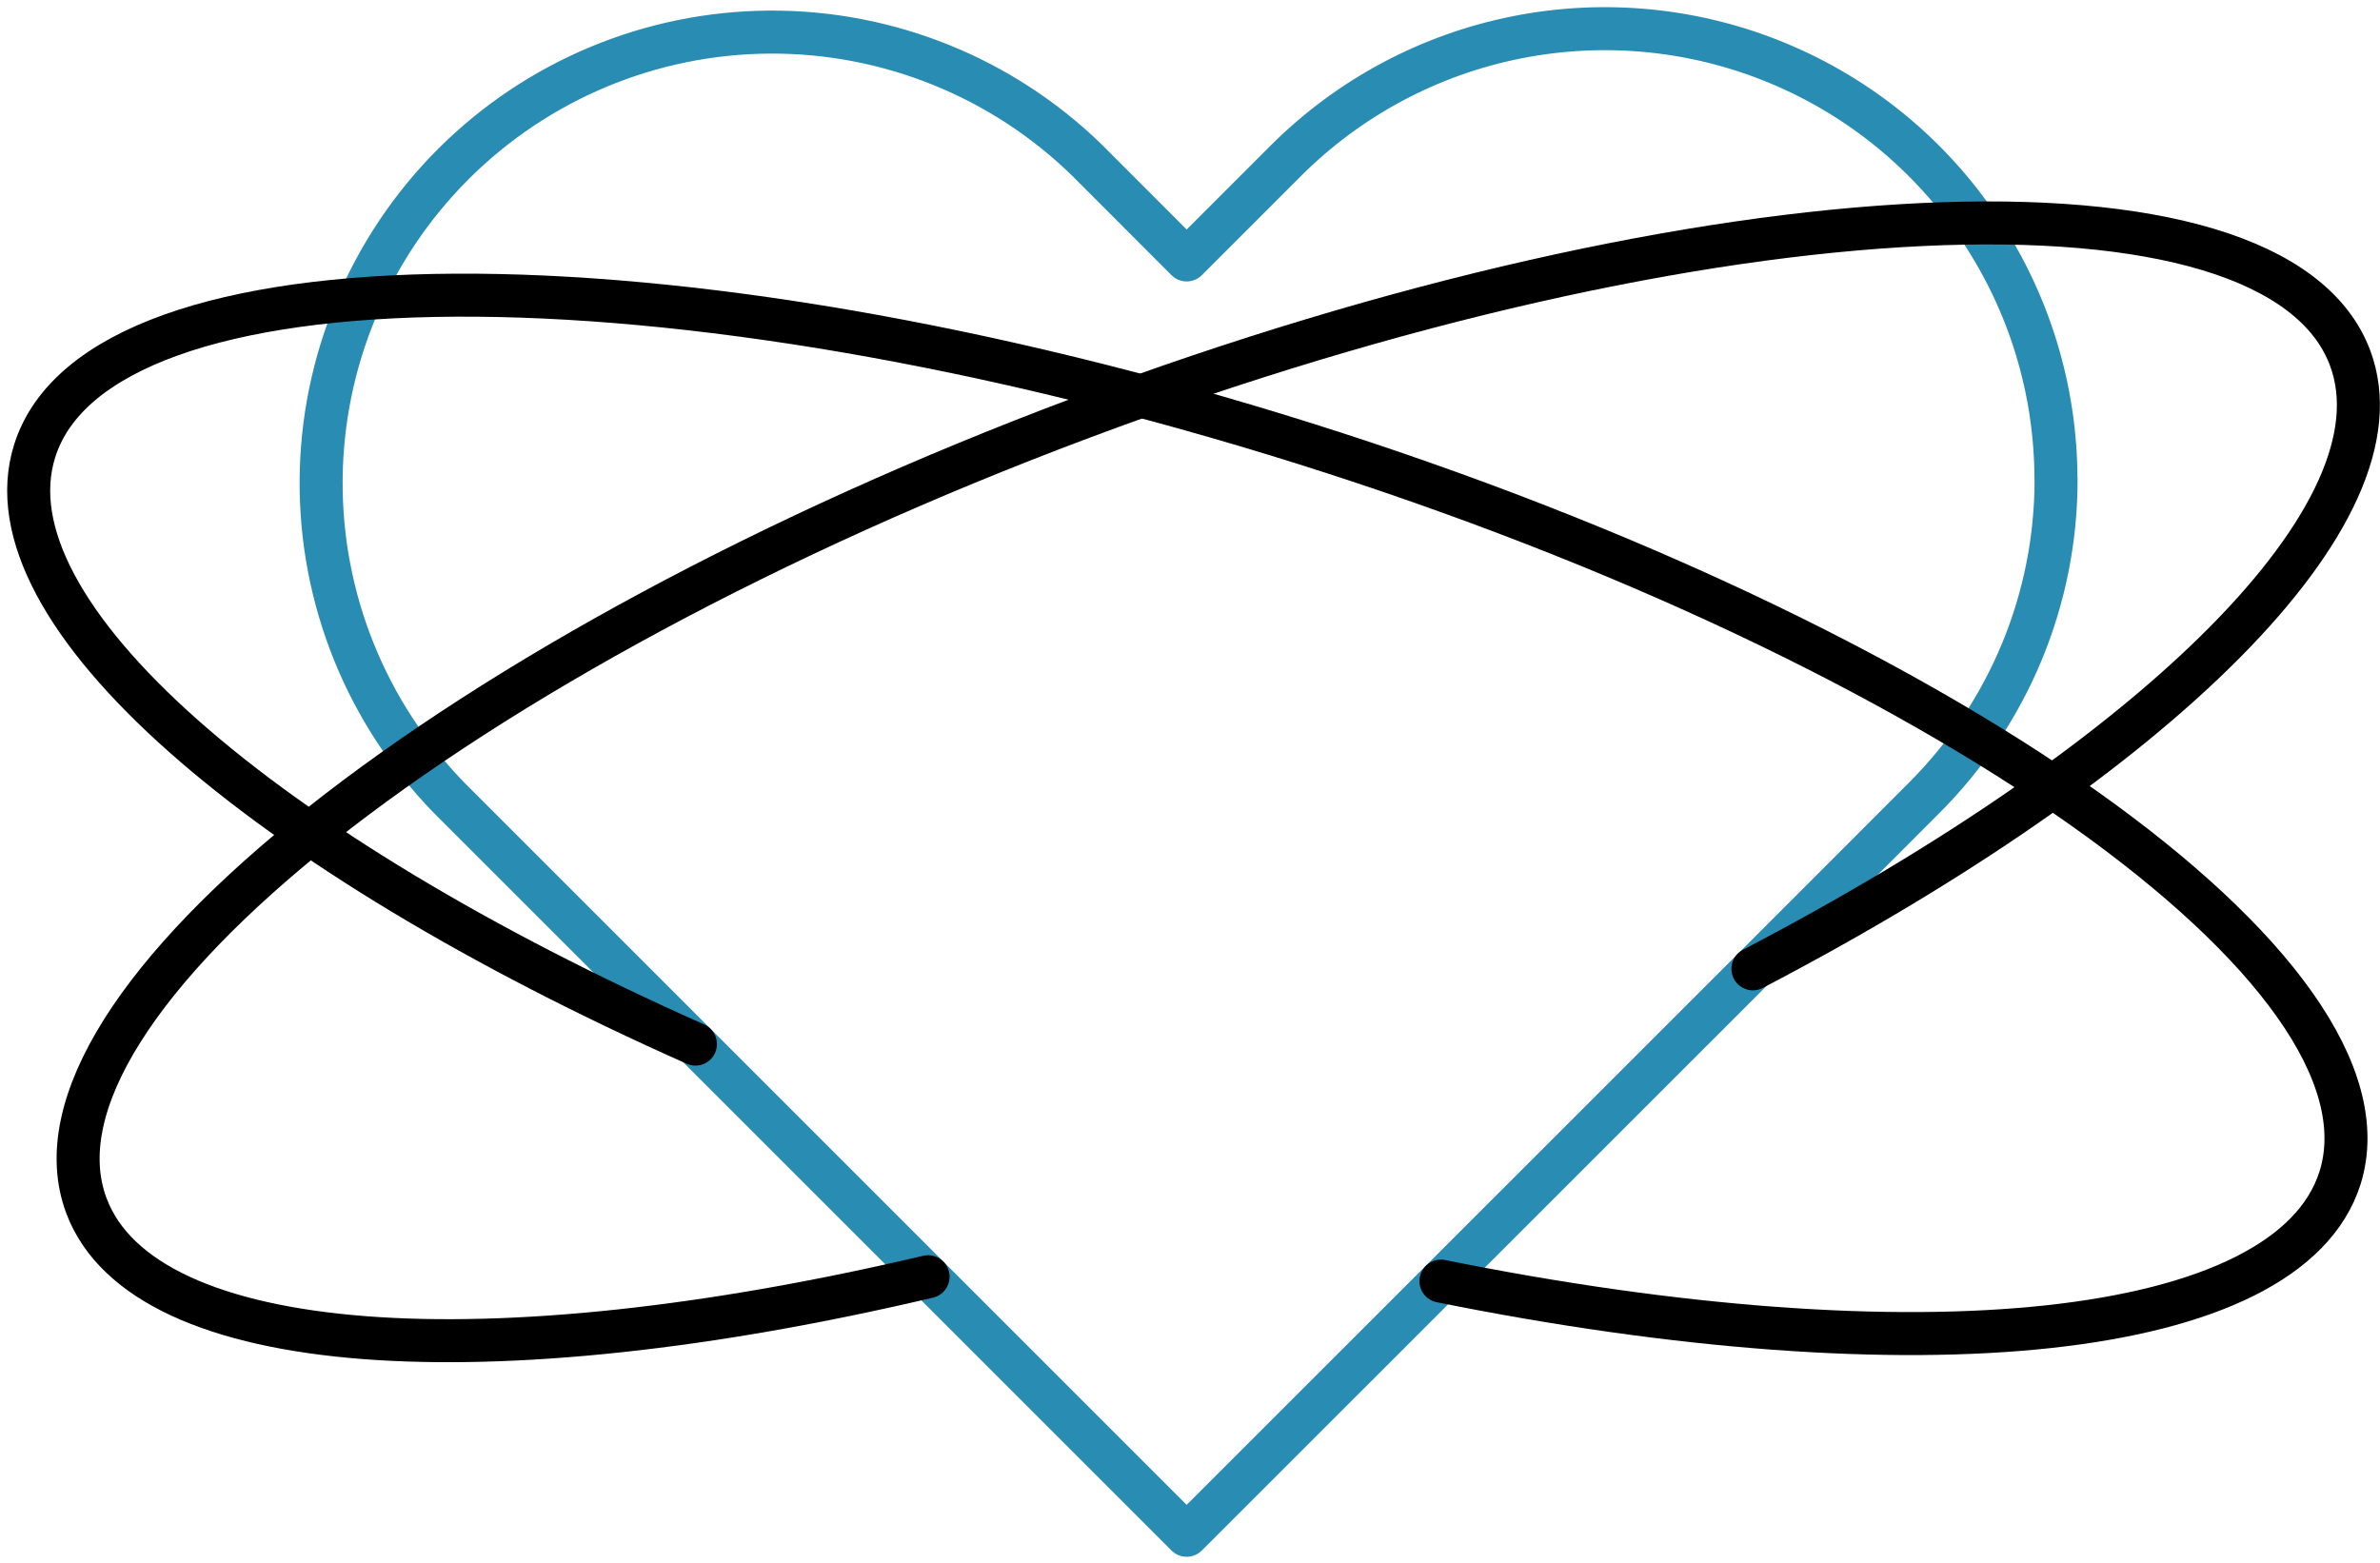
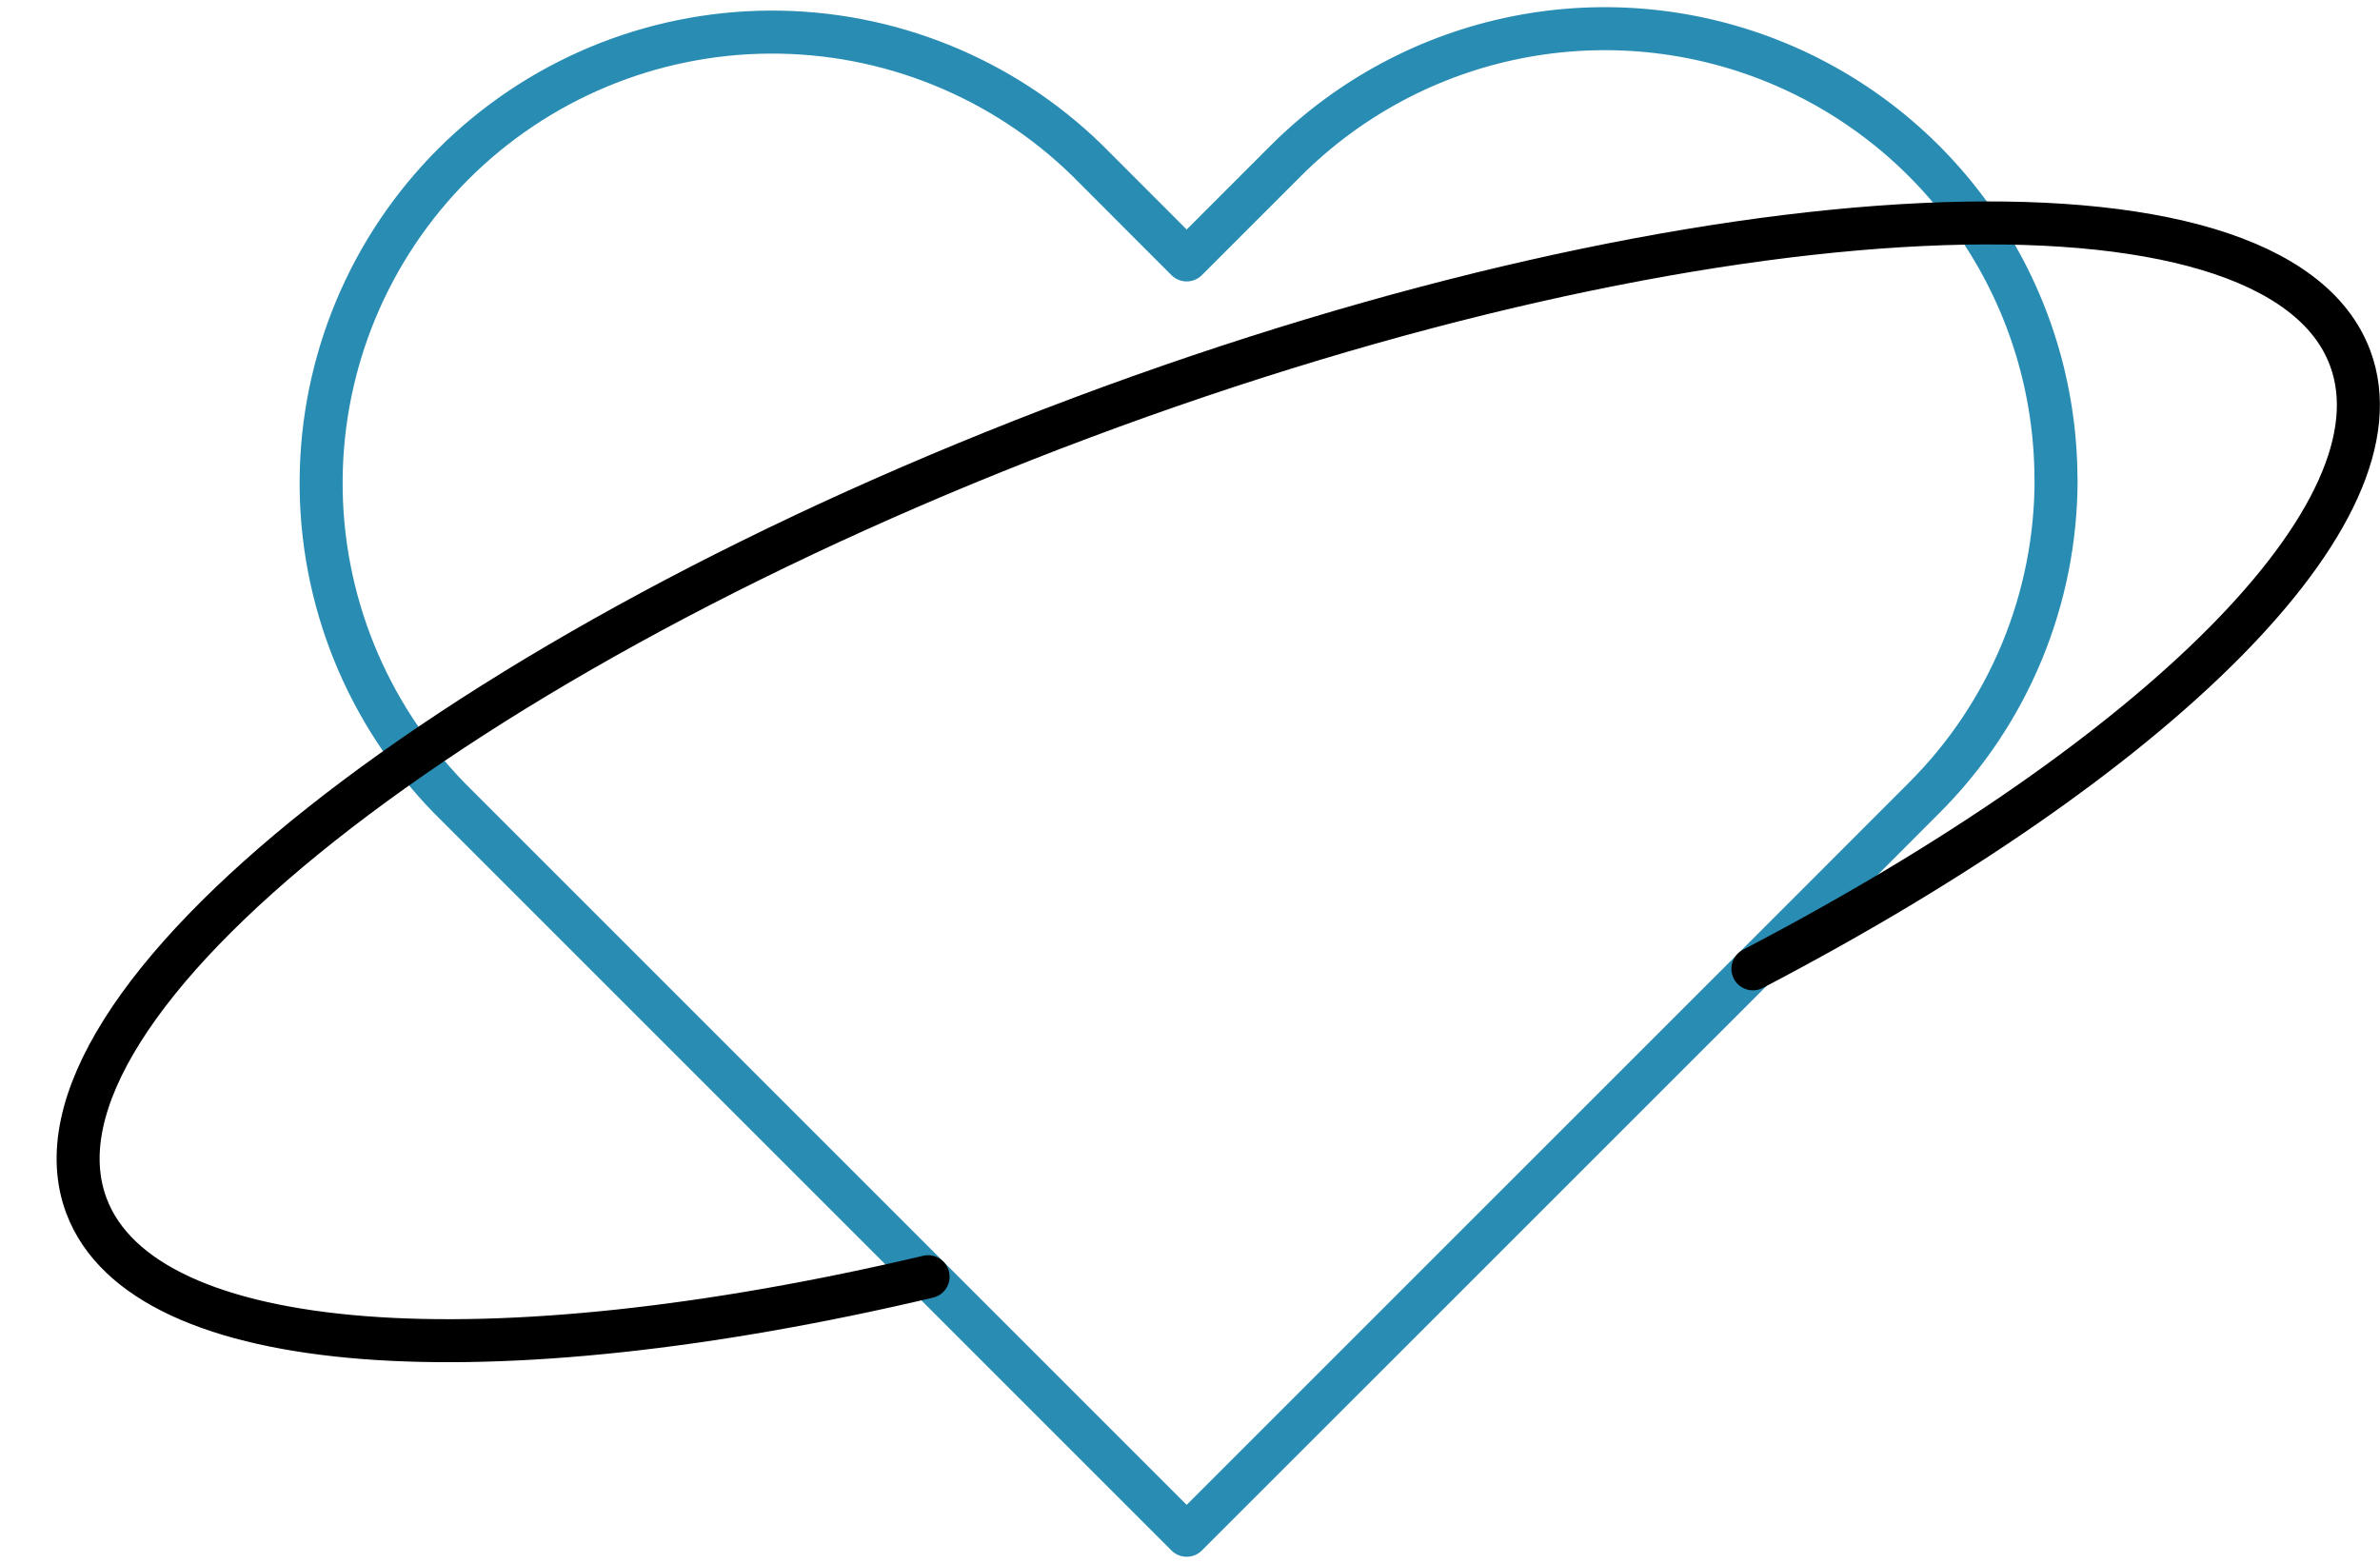
<svg xmlns="http://www.w3.org/2000/svg" width="166" height="109" viewBox="0 0 166 109" fill="none">
  <path d="M143.407 33.43C143.412 37.563 142.6 41.656 141.018 45.473C139.435 49.291 137.113 52.758 134.186 55.675L127.256 62.613L82.767 107.094L31.348 55.675C25.564 49.752 22.348 41.787 22.398 33.508C22.447 25.229 25.758 17.304 31.613 11.45C37.468 5.597 45.394 2.287 53.673 2.239C61.952 2.191 69.916 5.409 75.838 11.194L82.767 18.132L89.704 11.194C94.106 6.802 99.709 3.812 105.808 2.602C111.907 1.392 118.227 2.015 123.972 4.394C129.716 6.773 134.627 10.801 138.085 15.969C141.543 21.136 143.392 27.212 143.399 33.43H143.407Z" stroke="#298CB3" stroke-width="3" stroke-linecap="round" stroke-linejoin="round" />
-   <path d="M48.505 72.832C18.291 59.417 -1.15 42.729 2.422 31.445C6.93 17.16 46.579 16.956 90.975 30.933C135.37 44.911 167.681 67.871 163.215 82.156C159.609 93.585 133.521 96.022 100.503 89.366" stroke="black" stroke-width="3" stroke-linecap="round" stroke-linejoin="round" />
  <path d="M64.732 89.059C34.135 96.27 10.049 94.829 6.027 84.108C0.776 70.079 31.86 45.465 75.454 29.135C119.049 12.805 158.655 10.93 163.913 24.967C167.962 35.774 150.447 52.863 122.262 67.582" stroke="black" stroke-width="3" stroke-linecap="round" stroke-linejoin="round" />
</svg>